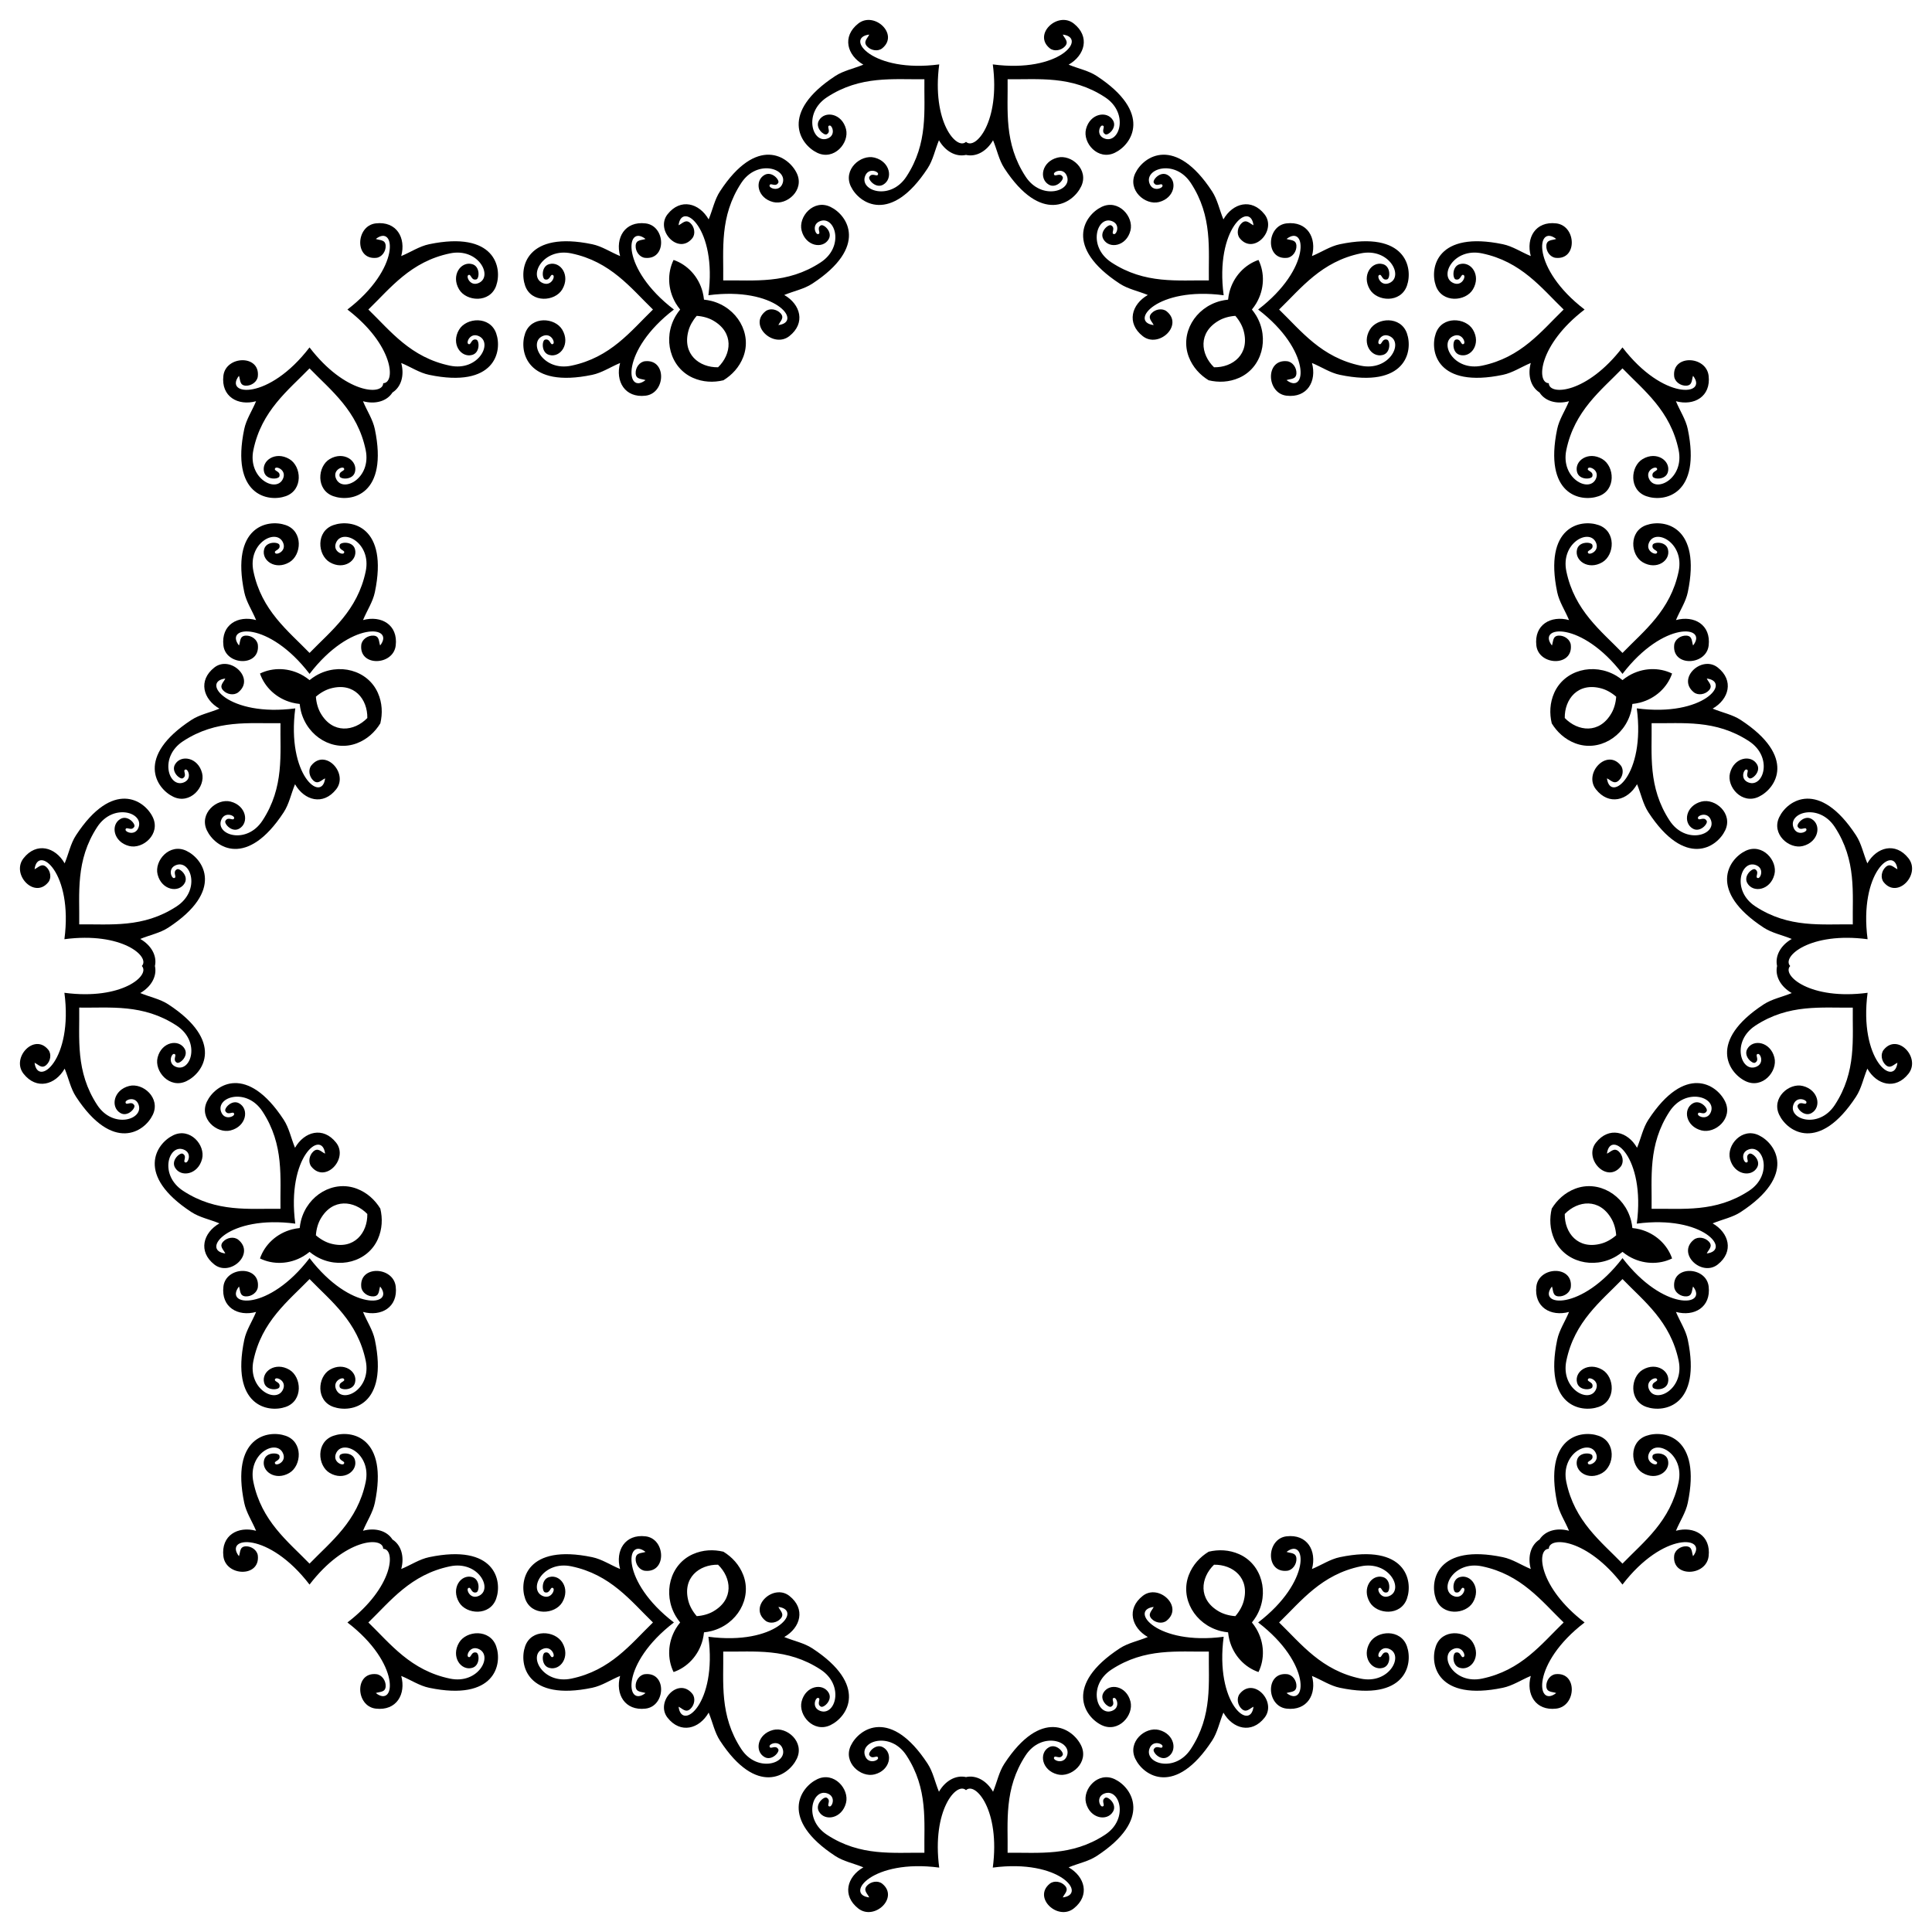
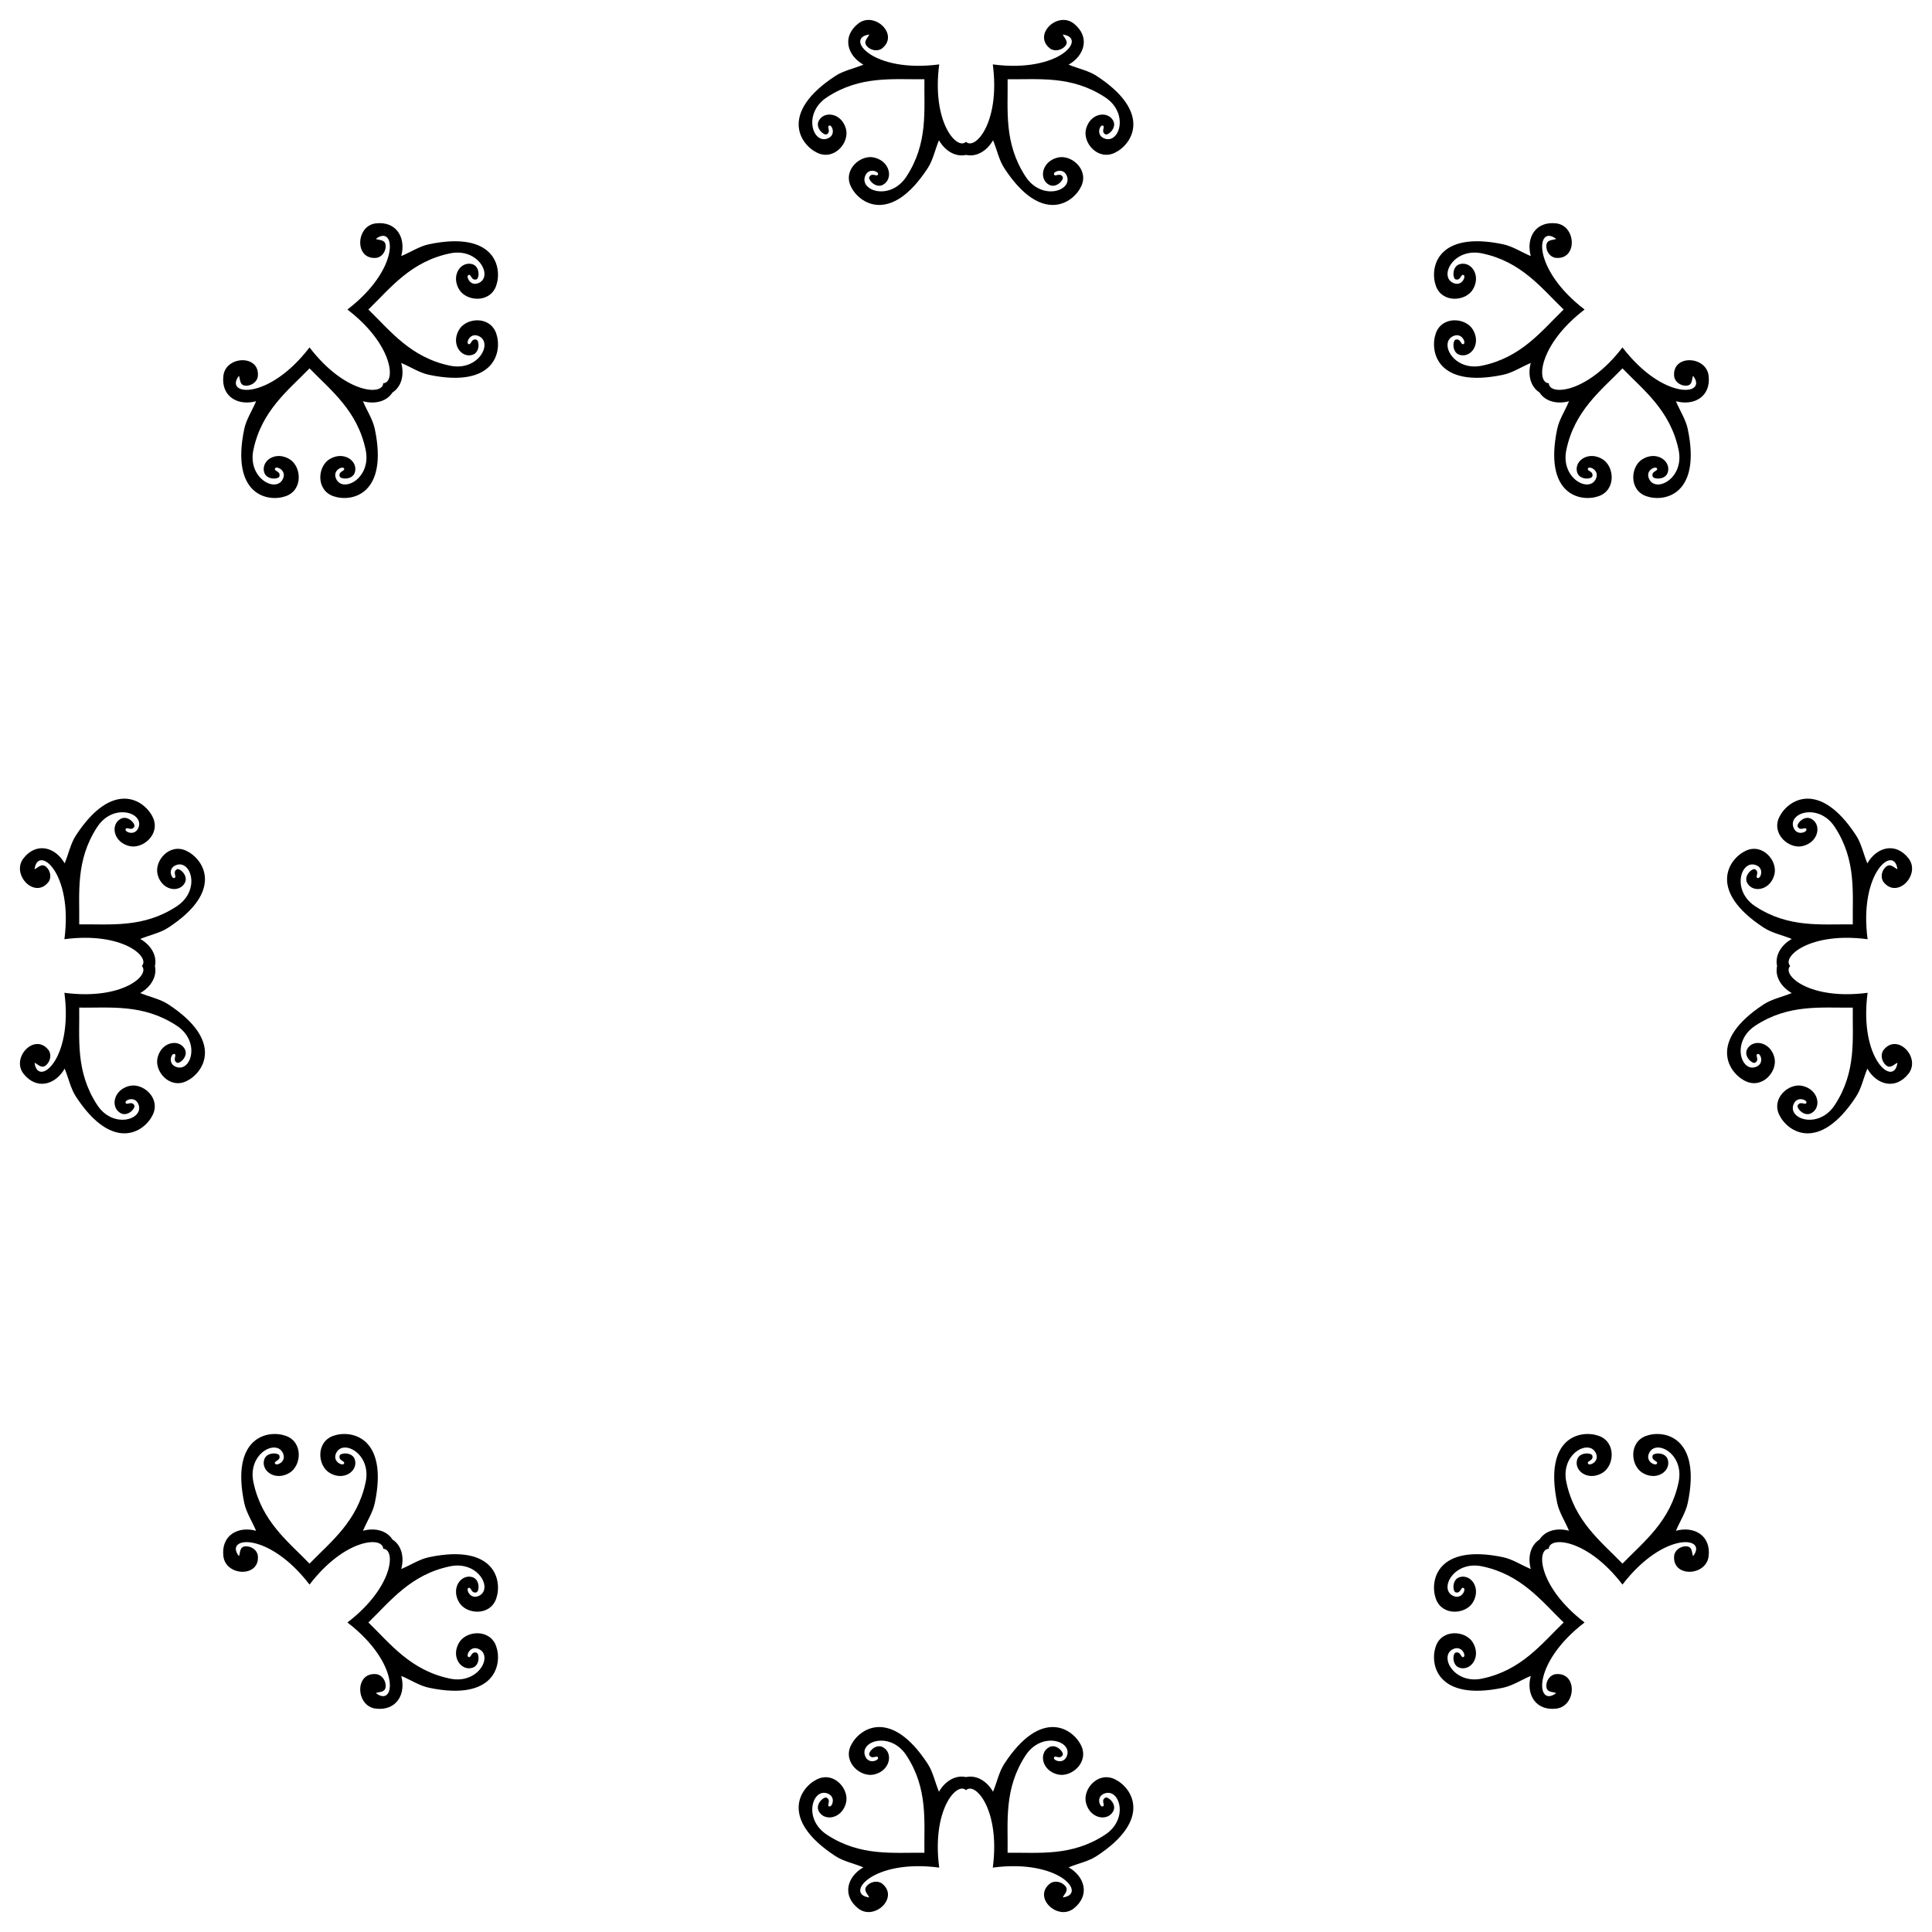
<svg xmlns="http://www.w3.org/2000/svg" enable-background="new 0 0 1633.698 1633.698" version="1.1" viewBox="0 0 1633.7 1633.7" xml:space="preserve">
  <path d="m1502.7 816.85c-1.928-8.613 3.105-17.546 12.403-22.868-8.298-3.427-16.708-4.983-23.756-9.596-47.519-31.101-29.908-57.916-15.272-64.921 14.244-6.817 27.326 8.361 24.358 20.018-3.411 13.401-18.003 15.884-22.904 7.29-3.548-6.221 4.293-12.963 6.574-11.681 4.272 2.399-0.748 6.933 2.446 7.415 2.219 0.336 5.687-8.321-1.913-11.041-12.565-4.496-20.781 21.543-0.289 34.975 28.386 18.605 56.251 14.823 82.372 15.231-0.408-26.121 3.375-53.986-15.231-82.372-13.431-20.492-39.471-12.276-34.975 0.289 2.721 7.6 11.377 4.132 11.041 1.913-0.481-3.194-5.015 1.827-7.415-2.446-1.282-2.282 5.459-10.122 11.681-6.574 8.594 4.901 6.111 19.493-7.29 22.904-11.656 2.968-26.834-10.114-20.018-24.358 7.005-14.636 33.82-32.247 64.921 15.272 4.613 7.048 6.169 15.458 9.596 23.756 7.917-13.831 23.824-18.225 34.781-4.306 10.663 13.546-9.236 34.787-20.957 20.239-2.879-3.574-1.911-9.543 1.633-12.791 3.952-3.622 6.671 0.313 9.983 1.83-2.594-21.06-32.742 2.437-25.226 59.171-48.705-6.453-72.915 14.852-65.468 22.653-7.446 7.801 16.763 29.106 65.468 22.653-7.517 56.735 22.632 80.232 25.226 59.171-3.312 1.516-6.031 5.451-9.983 1.83-3.544-3.248-4.511-9.217-1.633-12.791 11.72-14.548 31.62 6.693 20.957 20.239-10.957 13.919-26.864 9.525-34.781-4.306-3.427 8.298-4.983 16.708-9.596 23.756-31.101 47.519-57.916 29.908-64.921 15.272-6.817-14.244 8.361-27.326 20.018-24.358 13.401 3.411 15.884 18.003 7.29 22.904-6.221 3.548-12.963-4.293-11.681-6.574 2.399-4.272 6.933 0.748 7.415-2.446 0.336-2.219-8.321-5.687-11.041 1.913-4.496 12.565 21.543 20.781 34.975 0.289 18.605-28.386 14.823-56.251 15.231-82.372-26.121 0.408-53.986-3.375-82.372 15.231-20.492 13.431-12.276 39.471 0.289 34.975 7.6-2.721 4.132-11.377 1.913-11.041-3.194 0.481 1.827 5.015-2.446 7.415-2.282 1.282-10.122-5.459-6.574-11.681 4.901-8.594 19.493-6.111 22.904 7.29 2.968 11.656-10.114 26.834-24.358 20.018-14.635-7.005-32.247-33.82 15.272-64.921 7.048-4.613 15.458-6.169 23.756-9.596-9.298-5.326-14.332-14.259-12.403-22.872zm-200.88 484.97c4.727-7.454 14.602-10.211 24.94-7.4-3.444-8.291-8.291-15.338-10.013-23.583-11.61-55.593 19.805-62.1 35.107-56.705 14.892 5.252 13.41 25.235 3.069 31.378-11.888 7.064-23.962-1.498-21.35-11.041 1.891-6.908 12.202-6.131 12.908-3.611 1.325 4.718-5.431 4.374-3.513 6.972 1.332 1.806 9.905-1.862 6.455-9.16-5.705-12.064-29.928 0.539-24.935 24.526 6.916 33.228 29.294 50.257 47.476 69.016 18.182-18.759 40.561-35.788 47.476-69.016 4.993-23.988-19.23-36.59-24.935-24.526-3.45 7.298 5.123 10.966 6.455 9.16 1.918-2.599-4.838-2.255-3.513-6.972 0.707-2.52 11.018-3.297 12.908 3.611 2.612 9.543-9.462 18.105-21.35 11.041-10.341-6.144-11.823-26.126 3.069-31.378 15.302-5.396 46.717 1.112 35.107 56.705-1.721 8.245-6.568 15.292-10.013 23.583 15.378-4.182 29.733 3.959 27.639 21.549-2.038 17.118-31.129 18.067-29.129-0.507 0.492-4.563 5.397-8.099 10.199-7.89 5.355 0.234 4.495 4.938 5.765 8.353 13.058-16.726-24.875-21.429-59.678 24.003-29.876-39.002-62.061-41.056-62.311-30.275-10.781 0.251-8.728 32.435 30.275 62.311-45.433 34.802-40.729 72.736-24.003 59.678-3.415-1.27-8.119-0.41-8.353-5.765-0.209-4.802 3.327-9.707 7.89-10.199 18.575-2 17.626 27.091 0.507 29.129-17.59 2.094-25.731-12.26-21.549-27.639-8.291 3.445-15.338 8.291-23.583 10.013-55.593 11.61-62.1-19.805-56.705-35.107 5.252-14.892 25.235-13.41 31.378-3.069 7.064 11.888-1.498 23.962-11.041 21.35-6.908-1.891-6.131-12.202-3.611-12.908 4.718-1.324 4.374 5.431 6.972 3.513 1.806-1.332-1.862-9.905-9.16-6.455-12.064 5.705 0.539 29.928 24.526 24.935 33.228-6.916 50.257-29.294 69.016-47.476-18.759-18.182-35.788-40.561-69.016-47.476-23.988-4.993-36.59 19.23-24.526 24.935 7.298 3.45 10.966-5.123 9.16-6.455-2.599-1.918-2.255 4.838-6.972 3.513-2.52-0.707-3.297-11.018 3.611-12.908 9.543-2.612 18.105 9.462 11.041 21.35-6.144 10.341-26.126 11.823-31.378-3.069-5.396-15.302 1.112-46.717 56.705-35.107 8.245 1.722 15.292 6.568 23.583 10.013-2.812-10.338-0.054-20.214 7.4-24.94zm-484.97 200.88c8.613-1.928 17.546 3.105 22.868 12.403 3.427-8.298 4.983-16.708 9.596-23.756 31.101-47.519 57.916-29.908 64.921-15.272 6.816 14.244-8.361 27.326-20.018 24.358-13.401-3.411-15.884-18.003-7.29-22.904 6.221-3.548 12.963 4.293 11.681 6.574-2.399 4.272-6.933-0.748-7.415 2.446-0.335 2.219 8.321 5.687 11.041-1.913 4.496-12.565-21.543-20.781-34.975-0.289-18.605 28.386-14.823 56.251-15.231 82.372 26.121-0.408 53.986 3.375 82.372-15.231 20.492-13.431 12.276-39.471-0.289-34.975-7.6 2.721-4.132 11.377-1.913 11.041 3.194-0.481-1.826-5.015 2.446-7.415 2.282-1.282 10.122 5.459 6.574 11.681-4.901 8.594-19.493 6.111-22.904-7.29-2.968-11.656 10.114-26.834 24.358-20.018 14.636 7.005 32.247 33.82-15.272 64.921-7.047 4.613-15.458 6.169-23.756 9.596 13.831 7.917 18.225 23.824 4.306 34.781-13.546 10.663-34.787-9.236-20.239-20.957 3.574-2.879 9.543-1.911 12.791 1.633 3.622 3.952-0.313 6.671-1.83 9.983 21.06-2.594-2.437-32.742-59.171-25.226 6.453-48.705-14.852-72.915-22.653-65.468-7.801-7.446-29.106 16.763-22.653 65.468-56.735-7.517-80.232 22.632-59.171 25.226-1.516-3.312-5.451-6.031-1.83-9.983 3.248-3.544 9.217-4.511 12.791-1.633 14.548 11.72-6.693 31.62-20.239 20.957-13.919-10.957-9.525-26.864 4.306-34.781-8.298-3.427-16.708-4.983-23.756-9.596-47.519-31.101-29.908-57.916-15.272-64.921 14.244-6.817 27.326 8.361 24.358 20.018-3.411 13.401-18.003 15.884-22.904 7.29-3.548-6.221 4.293-12.963 6.574-11.681 4.272 2.399-0.748 6.933 2.446 7.415 2.219 0.336 5.687-8.321-1.913-11.041-12.565-4.496-20.781 21.543-0.289 34.975 28.386 18.605 56.251 14.823 82.372 15.231-0.408-26.121 3.375-53.986-15.231-82.372-13.431-20.492-39.471-12.276-34.975 0.289 2.721 7.6 11.377 4.132 11.041 1.913-0.481-3.194-5.015 1.827-7.415-2.446-1.282-2.282 5.459-10.122 11.681-6.574 8.594 4.901 6.111 19.493-7.29 22.904-11.657 2.968-26.834-10.114-20.018-24.358 7.005-14.635 33.82-32.247 64.921 15.272 4.613 7.048 6.169 15.458 9.596 23.756 5.326-9.298 14.259-14.332 22.872-12.403zm-484.97-200.88c7.454 4.727 10.211 14.602 7.4 24.94 8.291-3.444 15.338-8.291 23.583-10.013 55.593-11.61 62.1 19.805 56.705 35.107-5.252 14.892-25.235 13.41-31.379 3.069-7.064-11.888 1.498-23.962 11.041-21.35 6.908 1.891 6.131 12.202 3.611 12.908-4.718 1.325-4.374-5.431-6.972-3.513-1.806 1.332 1.862 9.905 9.16 6.455 12.064-5.705-0.539-29.928-24.527-24.935-33.228 6.916-50.257 29.294-69.016 47.476 18.759 18.182 35.788 40.561 69.016 47.476 23.988 4.993 36.591-19.23 24.527-24.935-7.298-3.45-10.966 5.123-9.16 6.455 2.599 1.918 2.255-4.838 6.972-3.513 2.52 0.707 3.297 11.018-3.611 12.908-9.543 2.612-18.105-9.462-11.041-21.35 6.144-10.341 26.126-11.823 31.379 3.069 5.396 15.302-1.112 46.717-56.705 35.107-8.245-1.721-15.292-6.568-23.583-10.013 4.181 15.378-3.959 29.733-21.549 27.639-17.118-2.038-18.067-31.129 0.507-29.129 4.563 0.492 8.099 5.397 7.89 10.199-0.234 5.355-4.938 4.495-8.353 5.765 16.726 13.058 21.429-24.875-24.003-59.678 39.002-29.876 41.056-62.061 30.275-62.311-0.251-10.781-32.435-8.728-62.311 30.275-34.802-45.433-72.736-40.729-59.678-24.003 1.27-3.415 0.41-8.119 5.765-8.353 4.802-0.209 9.707 3.327 10.199 7.89 2 18.575-27.091 17.626-29.129 0.507-2.094-17.59 12.26-25.731 27.639-21.549-3.445-8.291-8.291-15.338-10.013-23.583-11.61-55.593 19.805-62.1 35.107-56.705 14.892 5.252 13.41 25.235 3.069 31.378-11.888 7.064-23.962-1.498-21.35-11.041 1.891-6.908 12.202-6.131 12.908-3.611 1.325 4.718-5.431 4.374-3.513 6.972 1.332 1.806 9.905-1.862 6.455-9.16-5.705-12.064-29.928 0.539-24.935 24.526 6.916 33.228 29.294 50.257 47.476 69.016 18.182-18.759 40.561-35.788 47.476-69.016 4.993-23.988-19.23-36.59-24.935-24.526-3.45 7.298 5.123 10.966 6.455 9.16 1.918-2.599-4.838-2.255-3.513-6.972 0.707-2.52 11.018-3.297 12.908 3.611 2.612 9.543-9.462 18.105-21.35 11.041-10.341-6.144-11.823-26.126 3.069-31.378 15.302-5.396 46.717 1.112 35.107 56.705-1.721 8.245-6.568 15.292-10.013 23.583 10.337-2.812 20.213-0.054 24.94 7.4zm-200.88-484.97c1.928 8.613-3.105 17.546-12.403 22.868 8.298 3.427 16.708 4.983 23.756 9.596 47.519 31.101 29.908 57.916 15.272 64.921-14.244 6.816-27.326-8.361-24.358-20.018 3.411-13.401 18.003-15.884 22.904-7.29 3.548 6.221-4.293 12.963-6.574 11.681-4.272-2.399 0.748-6.933-2.446-7.415-2.219-0.335-5.687 8.321 1.913 11.041 12.565 4.496 20.781-21.543 0.289-34.975-28.386-18.605-56.251-14.823-82.372-15.231 0.408 26.121-3.375 53.986 15.231 82.372 13.431 20.492 39.471 12.276 34.975-0.289-2.721-7.6-11.377-4.132-11.041-1.913 0.481 3.194 5.015-1.826 7.415 2.446 1.282 2.282-5.459 10.122-11.681 6.574-8.594-4.901-6.111-19.493 7.29-22.904 11.657-2.968 26.834 10.114 20.018 24.358-7.005 14.636-33.82 32.247-64.921-15.272-4.613-7.047-6.169-15.458-9.596-23.756-7.917 13.831-23.824 18.225-34.781 4.306-10.663-13.546 9.236-34.787 20.956-20.239 2.879 3.574 1.911 9.543-1.633 12.791-3.952 3.622-6.671-0.313-9.983-1.83 2.594 21.06 32.742-2.437 25.226-59.171 48.705 6.453 72.915-14.852 65.468-22.653 7.446-7.801-16.763-29.106-65.468-22.653 7.517-56.735-22.632-80.232-25.226-59.171 3.312-1.516 6.031-5.451 9.983-1.83 3.544 3.248 4.512 9.217 1.633 12.791-11.72 14.548-31.62-6.693-20.956-20.239 10.957-13.919 26.864-9.525 34.781 4.306 3.427-8.298 4.983-16.708 9.596-23.756 31.101-47.519 57.916-29.908 64.921-15.272 6.816 14.244-8.361 27.326-20.018 24.358-13.401-3.411-15.884-18.003-7.29-22.904 6.221-3.548 12.963 4.293 11.681 6.574-2.399 4.272-6.933-0.748-7.415 2.446-0.335 2.219 8.321 5.687 11.041-1.913 4.496-12.565-21.543-20.781-34.975-0.289-18.605 28.386-14.823 56.251-15.231 82.372 26.121-0.408 53.986 3.375 82.372-15.231 20.492-13.431 12.276-39.471-0.289-34.975-7.6 2.721-4.132 11.377-1.913 11.041 3.194-0.481-1.827-5.015 2.446-7.415 2.282-1.282 10.122 5.459 6.574 11.681-4.901 8.594-19.493 6.111-22.904-7.29-2.968-11.657 10.114-26.834 24.358-20.018 14.636 7.005 32.247 33.82-15.272 64.921-7.048 4.613-15.458 6.169-23.756 9.596 9.299 5.326 14.332 14.259 12.403 22.872zm200.88-484.97c-4.727 7.454-14.602 10.211-24.94 7.4 3.445 8.291 8.291 15.338 10.013 23.583 11.61 55.593-19.805 62.1-35.107 56.705-14.892-5.252-13.41-25.235-3.069-31.379 11.888-7.064 23.962 1.498 21.35 11.041-1.891 6.908-12.202 6.131-12.908 3.611-1.325-4.718 5.431-4.374 3.513-6.972-1.332-1.806-9.905 1.862-6.455 9.16 5.705 12.064 29.928-0.539 24.935-24.527-6.916-33.228-29.294-50.257-47.476-69.016-18.182 18.759-40.561 35.788-47.476 69.016-4.993 23.988 19.23 36.591 24.935 24.527 3.45-7.298-5.123-10.966-6.455-9.16-1.918 2.599 4.838 2.255 3.513 6.972-0.707 2.52-11.018 3.297-12.908-3.611-2.612-9.543 9.462-18.105 21.35-11.041 10.341 6.144 11.823 26.126-3.069 31.379-15.302 5.396-46.717-1.112-35.107-56.705 1.721-8.245 6.568-15.292 10.013-23.583-15.378 4.181-29.733-3.959-27.639-21.549 2.038-17.118 31.129-18.067 29.129 0.507-0.492 4.563-5.397 8.099-10.199 7.89-5.355-0.234-4.495-4.938-5.765-8.353-13.058 16.726 24.875 21.429 59.678-24.003 29.877 39.002 62.061 41.056 62.311 30.275 10.782-0.251 8.728-32.435-30.275-62.311 45.433-34.802 40.729-72.736 24.003-59.678 3.414 1.27 8.119 0.41 8.353 5.765 0.209 4.802-3.327 9.707-7.89 10.199-18.575 2-17.626-27.091-0.507-29.129 17.59-2.094 25.731 12.26 21.549 27.639 8.291-3.445 15.338-8.291 23.583-10.013 55.593-11.61 62.1 19.805 56.705 35.107-5.252 14.892-25.235 13.41-31.379 3.069-7.064-11.888 1.498-23.962 11.041-21.35 6.908 1.891 6.131 12.202 3.611 12.908-4.718 1.325-4.374-5.431-6.972-3.513-1.806 1.332 1.862 9.905 9.16 6.455 12.064-5.705-0.539-29.928-24.527-24.935-33.228 6.916-50.257 29.294-69.016 47.476 18.759 18.182 35.788 40.561 69.016 47.476 23.988 4.993 36.591-19.23 24.527-24.935-7.298-3.45-10.966 5.123-9.16 6.455 2.599 1.918 2.255-4.838 6.972-3.513 2.52 0.707 3.297 11.018-3.611 12.908-9.543 2.612-18.105-9.462-11.041-21.35 6.144-10.341 26.126-11.823 31.379 3.069 5.396 15.302-1.112 46.717-56.705 35.107-8.245-1.721-15.292-6.568-23.583-10.013 2.811 10.337 0.053 20.213-7.4 24.94zm484.97-200.88c-8.613 1.928-17.546-3.105-22.868-12.403-3.427 8.298-4.983 16.708-9.596 23.756-31.101 47.519-57.916 29.908-64.921 15.272-6.817-14.244 8.361-27.326 20.018-24.358 13.401 3.411 15.884 18.003 7.29 22.904-6.221 3.548-12.963-4.293-11.681-6.574 2.399-4.272 6.933 0.748 7.415-2.446 0.336-2.219-8.321-5.687-11.041 1.913-4.496 12.565 21.543 20.781 34.975 0.289 18.605-28.386 14.823-56.251 15.231-82.372-26.121 0.408-53.986-3.375-82.372 15.231-20.492 13.431-12.276 39.471 0.289 34.975 7.6-2.721 4.132-11.377 1.913-11.041-3.194 0.481 1.827 5.015-2.446 7.415-2.282 1.282-10.122-5.459-6.574-11.681 4.901-8.594 19.493-6.111 22.904 7.29 2.968 11.657-10.114 26.834-24.358 20.018-14.636-7.005-32.247-33.82 15.272-64.921 7.048-4.613 15.458-6.169 23.756-9.596-13.831-7.917-18.225-23.824-4.306-34.781 13.546-10.663 34.787 9.236 20.239 20.956-3.574 2.879-9.543 1.911-12.791-1.633-3.622-3.952 0.313-6.671 1.83-9.983-21.06 2.594 2.437 32.742 59.171 25.226-6.453 48.705 14.852 72.915 22.653 65.468 7.801 7.446 29.106-16.763 22.653-65.468 56.735 7.517 80.232-22.632 59.171-25.226 1.516 3.312 5.451 6.031 1.83 9.983-3.248 3.544-9.217 4.512-12.791 1.633-14.548-11.72 6.693-31.62 20.239-20.956 13.919 10.957 9.525 26.864-4.306 34.781 8.298 3.427 16.708 4.983 23.756 9.596 47.519 31.101 29.908 57.916 15.272 64.921-14.244 6.816-27.326-8.361-24.358-20.018 3.411-13.401 18.003-15.884 22.904-7.29 3.548 6.221-4.293 12.963-6.574 11.681-4.272-2.399 0.748-6.933-2.446-7.415-2.219-0.335-5.687 8.321 1.913 11.041 12.565 4.496 20.781-21.543 0.289-34.975-28.386-18.605-56.251-14.823-82.372-15.231 0.408 26.121-3.375 53.986 15.231 82.372 13.431 20.492 39.471 12.276 34.975-0.289-2.721-7.6-11.377-4.132-11.041-1.913 0.481 3.194 5.015-1.827 7.415 2.446 1.282 2.282-5.459 10.122-11.681 6.574-8.594-4.901-6.111-19.493 7.29-22.904 11.656-2.968 26.834 10.114 20.018 24.358-7.005 14.636-33.82 32.247-64.921-15.272-4.613-7.048-6.169-15.458-9.596-23.756-5.326 9.299-14.259 14.332-22.872 12.403zm484.97 200.88c-7.454-4.727-10.211-14.602-7.4-24.94-8.291 3.445-15.338 8.291-23.583 10.013-55.593 11.61-62.1-19.805-56.705-35.107 5.252-14.892 25.235-13.41 31.378-3.069 7.064 11.888-1.498 23.962-11.041 21.35-6.908-1.891-6.131-12.202-3.611-12.908 4.718-1.325 4.374 5.431 6.972 3.513 1.806-1.332-1.862-9.905-9.16-6.455-12.064 5.705 0.539 29.928 24.526 24.935 33.228-6.916 50.257-29.294 69.016-47.476-18.759-18.182-35.788-40.561-69.016-47.476-23.988-4.993-36.59 19.23-24.526 24.935 7.298 3.45 10.966-5.123 9.16-6.455-2.599-1.918-2.255 4.838-6.972 3.513-2.52-0.707-3.297-11.018 3.611-12.908 9.543-2.612 18.105 9.462 11.041 21.35-6.144 10.341-26.126 11.823-31.378-3.069-5.396-15.302 1.112-46.717 56.705-35.107 8.245 1.721 15.292 6.568 23.583 10.013-4.182-15.378 3.959-29.733 21.549-27.639 17.118 2.038 18.067 31.129-0.507 29.129-4.563-0.492-8.099-5.397-7.89-10.199 0.234-5.355 4.938-4.495 8.353-5.765-16.726-13.058-21.429 24.875 24.003 59.678-39.002 29.877-41.056 62.061-30.275 62.311 0.251 10.782 32.435 8.728 62.311-30.275 34.802 45.433 72.736 40.729 59.678 24.003-1.27 3.414-0.41 8.119-5.765 8.353-4.802 0.209-9.707-3.327-10.199-7.89-2-18.575 27.091-17.626 29.129-0.507 2.094 17.59-12.26 25.731-27.639 21.549 3.445 8.291 8.291 15.338 10.013 23.583 11.61 55.593-19.805 62.1-35.107 56.705-14.892-5.252-13.41-25.235-3.069-31.379 11.888-7.064 23.962 1.498 21.35 11.041-1.891 6.908-12.202 6.131-12.908 3.611-1.324-4.718 5.431-4.374 3.513-6.972-1.332-1.806-9.905 1.862-6.455 9.16 5.705 12.064 29.928-0.539 24.935-24.527-6.916-33.228-29.294-50.257-47.476-69.016-18.182 18.759-40.561 35.788-47.476 69.016-4.993 23.988 19.23 36.591 24.935 24.527 3.45-7.298-5.123-10.966-6.455-9.16-1.918 2.599 4.838 2.255 3.513 6.972-0.707 2.52-11.018 3.297-12.908-3.611-2.612-9.543 9.462-18.105 21.35-11.041 10.341 6.144 11.823 26.126-3.069 31.379-15.302 5.396-46.717-1.112-35.107-56.705 1.722-8.245 6.568-15.292 10.013-23.583-10.338 2.811-20.214 0.053-24.94-7.4z" />
-   <path d="m1087.9 202.06c3.414 1.27 8.119 0.41 8.353 5.765 0.209 4.802-3.327 9.707-7.89 10.199-18.575 2-17.626-27.091-0.507-29.129 17.59-2.094 25.731 12.26 21.549 27.639 8.291-3.445 15.338-8.291 23.583-10.013 55.593-11.61 62.1 19.805 56.705 35.107-5.252 14.892-25.235 13.41-31.379 3.069-7.064-11.888 1.498-23.962 11.041-21.35 6.908 1.891 6.131 12.202 3.611 12.908-4.718 1.325-4.374-5.431-6.972-3.513-1.806 1.332 1.862 9.905 9.16 6.455 12.064-5.705-0.539-29.928-24.526-24.935-33.228 6.916-50.257 29.294-69.016 47.476 18.759 18.182 35.788 40.561 69.016 47.476 23.988 4.993 36.591-19.23 24.526-24.935-7.298-3.45-10.966 5.123-9.16 6.455 2.599 1.918 2.255-4.838 6.972-3.513 2.52 0.707 3.297 11.018-3.611 12.908-9.543 2.612-18.105-9.462-11.041-21.35 6.144-10.341 26.126-11.823 31.379 3.069 5.396 15.302-1.112 46.717-56.705 35.107-8.245-1.721-15.292-6.568-23.583-10.013 4.181 15.378-3.959 29.733-21.549 27.639-17.118-2.038-18.067-31.129 0.507-29.129 4.563 0.492 8.099 5.397 7.89 10.199-0.234 5.355-4.938 4.495-8.353 5.765 16.726 13.058 21.429-24.875-24.003-59.678 45.432-34.802 40.728-72.736 24.003-59.678zm-514.1-11.572c3.312-1.516 6.031-5.451 9.983-1.83 3.544 3.248 4.512 9.217 1.633 12.791-11.72 14.548-31.62-6.693-20.956-20.239 10.957-13.919 26.864-9.525 34.781 4.306 3.427-8.298 4.983-16.708 9.596-23.756 31.101-47.519 57.916-29.908 64.921-15.272 6.816 14.244-8.361 27.326-20.018 24.358-13.401-3.411-15.884-18.003-7.29-22.904 6.221-3.548 12.963 4.293 11.681 6.574-2.399 4.272-6.933-0.748-7.415 2.446-0.336 2.219 8.321 5.687 11.041-1.913 4.496-12.565-21.543-20.781-34.975-0.289-18.605 28.386-14.823 56.251-15.231 82.372 26.121-0.408 53.986 3.375 82.372-15.231 20.492-13.431 12.276-39.471-0.289-34.975-7.6 2.721-4.131 11.377-1.913 11.041 3.194-0.481-1.827-5.015 2.446-7.415 2.282-1.282 10.122 5.459 6.574 11.681-4.901 8.594-19.493 6.111-22.904-7.29-2.968-11.657 10.114-26.834 24.358-20.018 14.636 7.005 32.247 33.82-15.272 64.921-7.048 4.613-15.458 6.169-23.756 9.596 13.831 7.917 18.225 23.824 4.306 34.781-13.546 10.663-34.787-9.236-20.239-20.956 3.574-2.879 9.543-1.911 12.791 1.633 3.622 3.952-0.313 6.671-1.83 9.983 21.06-2.594-2.437-32.742-59.172-25.226 7.519-56.732-22.63-80.229-25.223-59.169zm-371.71 355.34c1.27-3.414 0.41-8.119 5.765-8.353 4.802-0.209 9.707 3.327 10.199 7.89 2 18.575-27.091 17.626-29.129 0.508-2.094-17.59 12.26-25.731 27.639-21.549-3.445-8.291-8.291-15.338-10.013-23.583-11.61-55.593 19.805-62.1 35.107-56.705 14.892 5.252 13.41 25.235 3.069 31.378-11.888 7.064-23.962-1.498-21.35-11.041 1.891-6.908 12.202-6.131 12.908-3.611 1.325 4.718-5.431 4.374-3.513 6.972 1.332 1.806 9.905-1.862 6.455-9.16-5.705-12.064-29.928 0.539-24.935 24.526 6.916 33.228 29.294 50.257 47.476 69.016 18.182-18.759 40.561-35.788 47.476-69.016 4.993-23.988-19.23-36.591-24.935-24.526-3.45 7.298 5.123 10.966 6.455 9.16 1.918-2.599-4.838-2.255-3.513-6.972 0.707-2.52 11.018-3.297 12.908 3.611 2.612 9.543-9.462 18.105-21.35 11.041-10.341-6.144-11.823-26.126 3.069-31.378 15.302-5.396 46.717 1.112 35.107 56.705-1.721 8.245-6.568 15.292-10.013 23.583 15.378-4.181 29.733 3.959 27.639 21.549-2.038 17.118-31.129 18.067-29.129-0.508 0.492-4.563 5.397-8.099 10.199-7.89 5.355 0.234 4.495 4.938 5.765 8.353 13.058-16.726-24.875-21.429-59.678 24.003-34.802-45.433-72.736-40.729-59.678-24.003zm-11.572 514.1c-1.516-3.312-5.451-6.031-1.83-9.983 3.248-3.543 9.217-4.511 12.791-1.633 14.548 11.72-6.693 31.62-20.239 20.956-13.919-10.957-9.525-26.864 4.306-34.781-8.298-3.427-16.708-4.983-23.756-9.596-47.519-31.101-29.908-57.916-15.272-64.921 14.244-6.817 27.326 8.361 24.358 20.018-3.411 13.401-18.003 15.884-22.904 7.29-3.548-6.221 4.293-12.963 6.574-11.681 4.272 2.399-0.748 6.933 2.446 7.415 2.219 0.336 5.687-8.321-1.913-11.041-12.565-4.496-20.781 21.543-0.289 34.975 28.386 18.605 56.251 14.823 82.372 15.231-0.408-26.121 3.375-53.986-15.231-82.372-13.431-20.492-39.471-12.276-34.975 0.289 2.721 7.6 11.377 4.132 11.041 1.913-0.481-3.194-5.015 1.827-7.415-2.446-1.282-2.282 5.459-10.122 11.681-6.574 8.594 4.901 6.111 19.493-7.29 22.904-11.657 2.968-26.834-10.114-20.018-24.358 7.005-14.635 33.82-32.247 64.921 15.272 4.613 7.048 6.169 15.458 9.596 23.756 7.917-13.831 23.824-18.225 34.781-4.306 10.663 13.546-9.236 34.787-20.956 20.239-2.879-3.574-1.911-9.543 1.633-12.791 3.952-3.622 6.671 0.313 9.983 1.83-2.594-21.06-32.742 2.437-25.226 59.171-56.732-7.519-80.229 22.63-59.169 25.224zm355.34 371.71c-3.414-1.27-8.119-0.41-8.353-5.765-0.209-4.802 3.327-9.707 7.89-10.199 18.575-2 17.626 27.091 0.508 29.129-17.59 2.094-25.731-12.26-21.549-27.639-8.291 3.445-15.338 8.291-23.583 10.013-55.593 11.61-62.1-19.805-56.705-35.107 5.252-14.892 25.235-13.41 31.378-3.069 7.064 11.888-1.498 23.962-11.041 21.35-6.908-1.891-6.131-12.202-3.611-12.908 4.718-1.324 4.374 5.431 6.972 3.513 1.806-1.332-1.862-9.905-9.16-6.455-12.064 5.705 0.539 29.928 24.526 24.935 33.228-6.916 50.257-29.294 69.016-47.476-18.759-18.182-35.788-40.561-69.016-47.476-23.988-4.993-36.591 19.23-24.526 24.935 7.298 3.45 10.966-5.123 9.16-6.455-2.599-1.918-2.255 4.838-6.972 3.513-2.52-0.707-3.297-11.018 3.611-12.908 9.543-2.612 18.105 9.462 11.041 21.35-6.144 10.341-26.126 11.823-31.378-3.069-5.396-15.302 1.112-46.717 56.705-35.107 8.245 1.722 15.292 6.568 23.583 10.013-4.181-15.378 3.959-29.733 21.549-27.639 17.118 2.038 18.067 31.129-0.508 29.129-4.563-0.492-8.099-5.397-7.89-10.199 0.234-5.355 4.938-4.495 8.353-5.765-16.726-13.058-21.429 24.875 24.003 59.678-45.433 34.802-40.729 72.736-24.003 59.678zm514.1 11.572c-3.312 1.516-6.031 5.451-9.983 1.83-3.543-3.248-4.511-9.217-1.633-12.791 11.72-14.548 31.62 6.693 20.956 20.239-10.957 13.919-26.864 9.525-34.781-4.306-3.427 8.298-4.983 16.708-9.596 23.756-31.101 47.519-57.916 29.908-64.921 15.272-6.817-14.244 8.361-27.326 20.018-24.358 13.401 3.411 15.884 18.003 7.29 22.904-6.221 3.548-12.963-4.293-11.681-6.574 2.399-4.272 6.933 0.748 7.415-2.446 0.336-2.219-8.321-5.687-11.041 1.913-4.496 12.565 21.543 20.781 34.975 0.289 18.605-28.386 14.823-56.251 15.231-82.372-26.121 0.408-53.986-3.375-82.372 15.231-20.492 13.431-12.276 39.471 0.289 34.975 7.6-2.721 4.132-11.377 1.913-11.041-3.194 0.481 1.827 5.015-2.446 7.415-2.282 1.282-10.122-5.459-6.574-11.681 4.901-8.594 19.493-6.111 22.904 7.29 2.968 11.656-10.114 26.834-24.358 20.018-14.635-7.005-32.247-33.82 15.272-64.921 7.048-4.613 15.458-6.169 23.756-9.596-13.831-7.917-18.225-23.824-4.306-34.781 13.546-10.663 34.787 9.236 20.239 20.956-3.574 2.879-9.543 1.911-12.791-1.633-3.622-3.952 0.313-6.671 1.83-9.983-21.06 2.594 2.437 32.742 59.171 25.226-7.519 56.733 22.63 80.23 25.224 59.169zm371.71-355.34c-1.27 3.414-0.41 8.119-5.765 8.353-4.802 0.209-9.707-3.327-10.199-7.89-2-18.575 27.091-17.626 29.129-0.507 2.094 17.59-12.26 25.731-27.639 21.549 3.445 8.291 8.291 15.338 10.013 23.583 11.61 55.593-19.805 62.1-35.107 56.705-14.892-5.252-13.41-25.235-3.069-31.379 11.888-7.064 23.962 1.498 21.35 11.041-1.891 6.908-12.202 6.131-12.908 3.611-1.324-4.718 5.431-4.374 3.513-6.972-1.332-1.806-9.905 1.862-6.455 9.16 5.705 12.064 29.928-0.539 24.935-24.526-6.916-33.228-29.294-50.257-47.476-69.016-18.182 18.759-40.561 35.788-47.476 69.016-4.993 23.988 19.23 36.591 24.935 24.526 3.45-7.298-5.123-10.966-6.455-9.16-1.918 2.599 4.838 2.255 3.513 6.972-0.707 2.52-11.018 3.297-12.908-3.611-2.612-9.543 9.462-18.105 21.35-11.041 10.341 6.144 11.823 26.126-3.069 31.379-15.302 5.396-46.717-1.112-35.107-56.705 1.722-8.245 6.568-15.292 10.013-23.583-15.378 4.181-29.733-3.959-27.639-21.549 2.038-17.118 31.129-18.067 29.129 0.507-0.492 4.563-5.397 8.099-10.199 7.89-5.355-0.234-4.495-4.938-5.765-8.353-13.058 16.726 24.875 21.429 59.678-24.003 34.802 45.432 72.736 40.728 59.678 24.003zm11.572-514.1c1.516 3.312 5.451 6.031 1.83 9.983-3.248 3.544-9.217 4.512-12.791 1.633-14.548-11.72 6.693-31.62 20.239-20.956 13.919 10.957 9.525 26.864-4.306 34.781 8.298 3.427 16.708 4.983 23.756 9.596 47.519 31.101 29.908 57.916 15.272 64.921-14.244 6.816-27.326-8.361-24.358-20.018 3.411-13.401 18.003-15.884 22.904-7.29 3.548 6.221-4.293 12.963-6.574 11.681-4.272-2.399 0.748-6.933-2.446-7.415-2.219-0.336-5.687 8.321 1.913 11.041 12.565 4.496 20.781-21.543 0.289-34.975-28.386-18.605-56.251-14.823-82.372-15.231 0.408 26.121-3.375 53.986 15.231 82.372 13.431 20.492 39.471 12.276 34.975-0.289-2.721-7.6-11.377-4.131-11.041-1.913 0.481 3.194 5.015-1.827 7.415 2.446 1.282 2.282-5.459 10.122-11.681 6.574-8.594-4.901-6.111-19.493 7.29-22.904 11.656-2.968 26.834 10.114 20.018 24.358-7.005 14.636-33.82 32.247-64.921-15.272-4.613-7.048-6.169-15.458-9.596-23.756-7.917 13.831-23.824 18.225-34.781 4.306-10.663-13.546 9.236-34.787 20.956-20.239 2.879 3.574 1.911 9.543-1.633 12.791-3.952 3.622-6.671-0.313-9.983-1.83 2.594 21.06 32.742-2.437 25.226-59.172 56.733 7.519 80.23-22.63 59.169-25.223zm-71.25-3.936c-34.802-45.433-72.736-40.729-59.678-24.003 1.27-3.414 0.41-8.119 5.765-8.353 4.802-0.209 9.707 3.327 10.199 7.89 2 18.575-27.091 17.626-29.129 0.508-2.094-17.59 12.26-25.731 27.639-21.549-3.444-8.291-8.291-15.338-10.013-23.583-11.61-55.593 19.805-62.1 35.107-56.705 14.892 5.252 13.41 25.235 3.069 31.378-11.888 7.064-23.962-1.498-21.35-11.041 1.891-6.908 12.202-6.131 12.908-3.611 1.325 4.718-5.431 4.374-3.513 6.972 1.332 1.806 9.905-1.862 6.455-9.16-5.705-12.064-29.928 0.539-24.935 24.526 6.916 33.228 29.294 50.257 47.476 69.016 18.182-18.759 40.561-35.788 47.476-69.016 4.993-23.988-19.23-36.591-24.935-24.526-3.45 7.298 5.123 10.966 6.455 9.16 1.918-2.599-4.838-2.255-3.513-6.972 0.707-2.52 11.018-3.297 12.908 3.611 2.612 9.543-9.462 18.105-21.35 11.041-10.341-6.144-11.823-26.126 3.069-31.378 15.302-5.396 46.717 1.112 35.107 56.705-1.721 8.245-6.568 15.292-10.013 23.583 15.378-4.181 29.733 3.959 27.639 21.549-2.038 17.118-31.129 18.067-29.129-0.508 0.492-4.563 5.397-8.099 10.199-7.89 5.355 0.234 4.495 4.938 5.765 8.353 13.058-16.726-24.876-21.43-59.678 24.003zm-337.26-320.17c-56.735-7.517-80.232 22.632-59.171 25.226-1.516-3.312-5.451-6.031-1.83-9.983 3.248-3.544 9.217-4.512 12.791-1.633 14.548 11.72-6.693 31.62-20.239 20.956-13.919-10.957-9.525-26.864 4.306-34.781-8.298-3.427-16.708-4.983-23.756-9.596-47.519-31.101-29.908-57.916-15.272-64.921 14.244-6.816 27.326 8.361 24.358 20.018-3.411 13.401-18.003 15.884-22.904 7.29-3.548-6.221 4.293-12.963 6.574-11.681 4.272 2.399-0.748 6.933 2.446 7.415 2.219 0.335 5.687-8.321-1.913-11.041-12.565-4.496-20.781 21.543-0.289 34.975 28.386 18.605 56.251 14.823 82.372 15.231-0.408-26.121 3.375-53.986-15.231-82.372-13.431-20.492-39.471-12.276-34.975 0.289 2.721 7.6 11.377 4.132 11.041 1.913-0.481-3.194-5.015 1.827-7.415-2.446-1.282-2.282 5.459-10.122 11.681-6.574 8.594 4.901 6.111 19.493-7.29 22.904-11.657 2.968-26.834-10.114-20.018-24.358 7.005-14.636 33.82-32.247 64.921 15.272 4.613 7.048 6.169 15.458 9.596 23.756 7.917-13.831 23.824-18.225 34.781-4.306 10.663 13.546-9.236 34.787-20.956 20.239-2.879-3.574-1.911-9.543 1.633-12.791 3.952-3.622 6.671 0.313 9.983 1.83-2.592-21.062-32.741 2.435-25.224 59.169zm-464.87 12.079c-45.433 34.802-40.729 72.736-24.003 59.678-3.414-1.27-8.119-0.41-8.353-5.765-0.209-4.802 3.327-9.707 7.89-10.199 18.575-2 17.626 27.091 0.508 29.129-17.59 2.094-25.731-12.26-21.549-27.639-8.291 3.445-15.338 8.291-23.583 10.013-55.593 11.61-62.1-19.805-56.705-35.107 5.252-14.892 25.235-13.41 31.378-3.069 7.064 11.888-1.498 23.962-11.041 21.35-6.908-1.891-6.131-12.202-3.611-12.908 4.718-1.325 4.374 5.431 6.972 3.513 1.806-1.332-1.862-9.905-9.16-6.455-12.064 5.705 0.539 29.928 24.526 24.935 33.228-6.916 50.257-29.294 69.016-47.476-18.759-18.182-35.788-40.561-69.016-47.476-23.988-4.993-36.591 19.23-24.526 24.935 7.298 3.45 10.966-5.123 9.16-6.455-2.599-1.918-2.255 4.838-6.972 3.513-2.52-0.707-3.297-11.018 3.611-12.908 9.543-2.612 18.105 9.462 11.041 21.35-6.144 10.341-26.126 11.823-31.378-3.069-5.396-15.302 1.112-46.717 56.705-35.107 8.245 1.721 15.292 6.568 23.583 10.013-4.181-15.378 3.959-29.733 21.549-27.639 17.118 2.038 18.067 31.129-0.508 29.129-4.563-0.492-8.099-5.397-7.89-10.199 0.234-5.355 4.938-4.495 8.353-5.765-16.726-13.058-21.43 24.876 24.003 59.678zm-320.17 337.26c-7.517 56.735 22.632 80.232 25.226 59.172-3.312 1.516-6.031 5.451-9.983 1.83-3.544-3.248-4.512-9.217-1.633-12.791 11.72-14.548 31.62 6.693 20.956 20.239-10.957 13.919-26.864 9.525-34.781-4.306-3.427 8.298-4.983 16.708-9.596 23.756-31.101 47.519-57.916 29.908-64.921 15.272-6.816-14.244 8.361-27.326 20.018-24.358 13.401 3.411 15.884 18.003 7.29 22.904-6.221 3.548-12.963-4.293-11.681-6.574 2.399-4.272 6.933 0.748 7.415-2.446 0.335-2.219-8.321-5.687-11.041 1.913-4.496 12.565 21.543 20.781 34.975 0.289 18.605-28.386 14.823-56.251 15.231-82.372-26.121 0.408-53.986-3.375-82.372 15.231-20.492 13.431-12.276 39.471 0.289 34.975 7.6-2.721 4.132-11.377 1.913-11.041-3.194 0.481 1.827 5.015-2.446 7.415-2.282 1.282-10.122-5.459-6.574-11.681 4.901-8.594 19.493-6.111 22.904 7.29 2.968 11.656-10.114 26.834-24.358 20.018-14.636-7.005-32.247-33.82 15.272-64.921 7.048-4.613 15.458-6.169 23.756-9.596-13.831-7.917-18.225-23.824-4.306-34.781 13.546-10.663 34.787 9.236 20.239 20.956-3.574 2.879-9.543 1.911-12.791-1.633-3.622-3.952 0.313-6.671 1.83-9.983-21.062 2.591 2.435 32.74 59.169 25.223zm12.079 464.87c34.802 45.433 72.736 40.729 59.678 24.003-1.27 3.414-0.41 8.119-5.765 8.353-4.802 0.209-9.707-3.327-10.199-7.89-2-18.575 27.091-17.626 29.129-0.507 2.094 17.59-12.26 25.731-27.639 21.549 3.445 8.291 8.291 15.338 10.013 23.583 11.61 55.593-19.805 62.1-35.107 56.705-14.892-5.252-13.41-25.235-3.069-31.379 11.888-7.064 23.962 1.498 21.35 11.041-1.891 6.908-12.202 6.131-12.908 3.611-1.325-4.718 5.431-4.374 3.513-6.972-1.332-1.806-9.905 1.862-6.455 9.16 5.705 12.064 29.928-0.539 24.935-24.526-6.916-33.228-29.294-50.257-47.476-69.016-18.182 18.759-40.561 35.788-47.476 69.016-4.993 23.988 19.23 36.591 24.935 24.526 3.45-7.298-5.123-10.966-6.455-9.16-1.918 2.599 4.838 2.255 3.513 6.972-0.707 2.52-11.018 3.297-12.908-3.611-2.612-9.543 9.462-18.105 21.35-11.041 10.341 6.144 11.823 26.126-3.069 31.379-15.302 5.396-46.717-1.112-35.107-56.705 1.721-8.245 6.568-15.292 10.013-23.583-15.378 4.181-29.733-3.959-27.639-21.549 2.038-17.118 31.129-18.067 29.129 0.507-0.492 4.563-5.397 8.099-10.199 7.89-5.355-0.234-4.495-4.938-5.765-8.353-13.058 16.726 24.876 21.43 59.678-24.003zm337.26 320.17c56.735 7.517 80.232-22.632 59.172-25.226 1.516 3.312 5.451 6.031 1.83 9.983-3.248 3.544-9.217 4.512-12.791 1.633-14.548-11.72 6.693-31.62 20.239-20.956 13.919 10.957 9.525 26.864-4.306 34.781 8.298 3.427 16.708 4.983 23.756 9.596 47.519 31.101 29.908 57.916 15.272 64.921-14.244 6.816-27.326-8.361-24.358-20.018 3.411-13.401 18.003-15.884 22.904-7.29 3.548 6.222-4.293 12.963-6.574 11.681-4.272-2.399 0.748-6.933-2.446-7.415-2.219-0.336-5.687 8.321 1.913 11.041 12.565 4.496 20.781-21.543 0.289-34.975-28.386-18.605-56.251-14.823-82.372-15.231 0.408 26.121-3.375 53.986 15.231 82.372 13.431 20.492 39.471 12.276 34.975-0.289-2.721-7.6-11.377-4.131-11.041-1.913 0.481 3.194 5.015-1.826 7.415 2.446 1.282 2.282-5.459 10.122-11.681 6.574-8.594-4.901-6.111-19.493 7.29-22.904 11.656-2.968 26.834 10.114 20.018 24.358-7.005 14.636-33.82 32.247-64.921-15.272-4.613-7.048-6.169-15.458-9.596-23.756-7.917 13.831-23.824 18.225-34.781 4.306-10.663-13.546 9.236-34.787 20.956-20.239 2.879 3.574 1.911 9.543-1.633 12.791-3.952 3.622-6.671-0.313-9.983-1.83 2.591 21.063 32.74-2.434 25.223-59.169zm464.87-12.079c45.433-34.802 40.729-72.736 24.003-59.678 3.414 1.27 8.119 0.41 8.353 5.765 0.209 4.802-3.327 9.707-7.89 10.199-18.575 2-17.626-27.091-0.507-29.129 17.59-2.094 25.731 12.26 21.549 27.639 8.291-3.444 15.338-8.291 23.583-10.013 55.593-11.61 62.1 19.805 56.705 35.107-5.252 14.892-25.235 13.41-31.379 3.069-7.064-11.888 1.498-23.962 11.041-21.35 6.908 1.891 6.131 12.202 3.611 12.908-4.718 1.325-4.374-5.431-6.972-3.513-1.806 1.332 1.862 9.905 9.16 6.455 12.064-5.705-0.539-29.928-24.526-24.935-33.228 6.916-50.257 29.294-69.016 47.476 18.759 18.182 35.788 40.561 69.016 47.476 23.988 4.993 36.591-19.23 24.526-24.935-7.298-3.45-10.966 5.123-9.16 6.455 2.599 1.918 2.255-4.838 6.972-3.513 2.52 0.707 3.297 11.018-3.611 12.908-9.543 2.612-18.105-9.462-11.041-21.35 6.144-10.341 26.126-11.823 31.379 3.069 5.396 15.302-1.112 46.717-56.705 35.107-8.245-1.721-15.292-6.568-23.583-10.013 4.181 15.378-3.959 29.733-21.549 27.639-17.118-2.038-18.067-31.129 0.507-29.129 4.563 0.492 8.099 5.397 7.89 10.199-0.234 5.355-4.938 4.495-8.353 5.765 16.726 13.058 21.43-24.876-24.003-59.678zm320.17-337.26c7.517-56.735-22.632-80.232-25.226-59.171 3.312-1.516 6.031-5.451 9.983-1.83 3.544 3.248 4.512 9.217 1.633 12.791-11.72 14.548-31.62-6.693-20.956-20.239 10.957-13.919 26.864-9.525 34.781 4.306 3.427-8.298 4.983-16.708 9.596-23.756 31.101-47.519 57.916-29.908 64.921-15.272 6.816 14.244-8.361 27.326-20.018 24.358-13.401-3.411-15.884-18.003-7.29-22.904 6.222-3.548 12.963 4.293 11.681 6.574-2.399 4.272-6.933-0.748-7.415 2.446-0.336 2.219 8.321 5.687 11.041-1.913 4.496-12.565-21.543-20.781-34.975-0.289-18.605 28.386-14.823 56.251-15.231 82.372 26.121-0.408 53.986 3.375 82.372-15.231 20.492-13.431 12.276-39.471-0.289-34.975-7.6 2.721-4.131 11.377-1.913 11.041 3.194-0.481-1.826-5.015 2.446-7.415 2.282-1.282 10.122 5.459 6.574 11.681-4.901 8.594-19.493 6.111-22.904-7.29-2.968-11.657 10.114-26.834 24.358-20.018 14.636 7.005 32.247 33.82-15.272 64.921-7.048 4.613-15.458 6.169-23.756 9.596 13.831 7.917 18.225 23.824 4.306 34.781-13.546 10.663-34.787-9.236-20.239-20.956 3.574-2.879 9.543-1.911 12.791 1.633 3.622 3.952-0.313 6.671-1.83 9.983 21.063-2.592-2.434-32.741-59.169-25.224zm-319.89-814.9c5.362 10.925 5.128 24.798-1.847 36.637-1.11 1.884-2.377 3.619-3.715 5.289 1.338 1.671 2.606 3.405 3.715 5.289 11.342 19.251 4.859 43.878-14.521 52.469-8.447 3.744-17.433 4.072-25.78 2.069-7.319-4.486-13.441-11.072-16.766-19.693-7.629-19.779 5.201-41.776 26.833-47.369 2.117-0.547 4.24-0.878 6.367-1.113 0.235-2.128 0.566-4.25 1.113-6.367 3.44-13.302 13.084-23.277 24.601-27.211zm-494.6 0c11.517 3.934 21.161 13.909 24.601 27.213 0.547 2.117 0.878 4.24 1.113 6.367 2.128 0.235 4.25 0.566 6.367 1.113 21.633 5.593 34.463 27.59 26.833 47.369-3.325 8.62-9.447 15.207-16.766 19.693-8.347 2.003-17.334 1.675-25.78-2.069-19.38-8.591-25.863-33.218-14.521-52.469 1.11-1.884 2.377-3.619 3.715-5.289-1.338-1.671-2.606-3.405-3.715-5.289-6.976-11.841-7.209-25.713-1.847-36.639zm-349.74 349.74c10.925-5.362 24.798-5.128 36.637 1.847 1.884 1.11 3.619 2.377 5.289 3.715 1.671-1.338 3.405-2.606 5.289-3.715 19.251-11.342 43.878-4.859 52.469 14.521 3.744 8.447 4.072 17.433 2.069 25.78-4.486 7.319-11.072 13.441-19.693 16.766-19.779 7.629-41.776-5.201-47.369-26.833-0.547-2.117-0.878-4.24-1.113-6.367-2.128-0.235-4.25-0.566-6.367-1.113-13.302-3.441-23.277-13.085-27.211-24.601zm0 494.6c3.934-11.517 13.909-21.161 27.213-24.601 2.117-0.547 4.24-0.878 6.367-1.113 0.235-2.128 0.566-4.25 1.113-6.367 5.593-21.633 27.59-34.463 47.369-26.833 8.62 3.325 15.207 9.447 19.693 16.766 2.003 8.347 1.675 17.334-2.069 25.78-8.591 19.38-33.218 25.863-52.469 14.521-1.884-1.11-3.619-2.377-5.289-3.715-1.671 1.338-3.405 2.606-5.289 3.715-11.841 6.975-25.713 7.209-36.639 1.847zm349.74 349.74c-5.362-10.925-5.128-24.798 1.847-36.638 1.11-1.884 2.377-3.619 3.715-5.289-1.338-1.671-2.606-3.405-3.715-5.289-11.342-19.251-4.859-43.878 14.521-52.469 8.447-3.744 17.433-4.073 25.78-2.069 7.319 4.486 13.441 11.072 16.766 19.693 7.629 19.779-5.201 41.776-26.833 47.369-2.117 0.547-4.24 0.878-6.367 1.113-0.235 2.128-0.566 4.25-1.113 6.367-3.441 13.303-13.085 23.278-24.601 27.212zm494.6 0c-11.517-3.934-21.161-13.909-24.601-27.213-0.547-2.117-0.878-4.24-1.113-6.367-2.128-0.235-4.25-0.566-6.367-1.113-21.633-5.593-34.463-27.59-26.833-47.369 3.325-8.62 9.447-15.207 16.766-19.693 8.347-2.003 17.334-1.675 25.78 2.069 19.38 8.591 25.863 33.218 14.521 52.469-1.11 1.884-2.377 3.619-3.715 5.289 1.338 1.671 2.606 3.405 3.715 5.289 6.975 11.841 7.209 25.714 1.847 36.639zm349.74-349.74c-10.925 5.362-24.798 5.128-36.638-1.847-1.884-1.11-3.619-2.377-5.289-3.715-1.671 1.338-3.405 2.606-5.289 3.715-19.251 11.342-43.878 4.859-52.469-14.521-3.744-8.447-4.073-17.433-2.069-25.78 4.486-7.319 11.072-13.441 19.693-16.766 19.779-7.629 41.776 5.201 47.369 26.833 0.547 2.117 0.878 4.24 1.113 6.367 2.128 0.235 4.25 0.566 6.367 1.113 13.303 3.44 23.278 13.084 27.212 24.601zm0-494.6c-3.934 11.517-13.909 21.161-27.213 24.601-2.117 0.547-4.24 0.878-6.367 1.113-0.235 2.128-0.566 4.25-1.113 6.367-5.593 21.633-27.59 34.463-47.369 26.833-8.62-3.325-15.207-9.447-19.693-16.766-2.003-8.347-1.675-17.334 2.069-25.78 8.591-19.38 33.218-25.863 52.469-14.521 1.884 1.11 3.619 2.377 5.289 3.715 1.671-1.338 3.405-2.606 5.289-3.715 11.841-6.976 25.714-7.209 36.639-1.847zm-387.33-258.97c15.807 0.261 30.484-11.011 25.007-30.969-1.132-4.124-3.537-8.55-6.992-12.522-5.252 0.366-10.082 1.794-13.799 3.91-17.985 10.24-15.578 28.588-4.216 39.581zm-419.41 0c11.362-10.993 13.769-29.341-4.216-39.581-3.717-2.116-8.547-3.544-13.799-3.91-3.455 3.973-5.861 8.398-6.992 12.522-5.477 19.958 9.199 31.23 25.007 30.969zm-296.57 296.57c0.261-15.807-11.011-30.484-30.969-25.007-4.124 1.132-8.55 3.537-12.522 6.992 0.366 5.252 1.794 10.082 3.91 13.799 10.24 17.985 28.588 15.578 39.581 4.216zm0 419.41c-10.993-11.362-29.341-13.769-39.581 4.216-2.116 3.717-3.544 8.547-3.91 13.799 3.973 3.455 8.398 5.861 12.522 6.992 19.958 5.477 31.23-9.199 30.969-25.007zm296.57 296.57c-15.807-0.261-30.484 11.011-25.007 30.969 1.132 4.124 3.537 8.55 6.992 12.522 5.252-0.366 10.082-1.794 13.799-3.91 17.985-10.239 15.578-28.588 4.216-39.581zm419.41 0c-11.362 10.993-13.769 29.341 4.216 39.581 3.717 2.116 8.547 3.544 13.799 3.91 3.455-3.973 5.861-8.398 6.992-12.522 5.477-19.958-9.199-31.23-25.007-30.969zm296.57-296.57c-0.261 15.807 11.011 30.484 30.969 25.007 4.124-1.132 8.55-3.537 12.522-6.992-0.366-5.252-1.794-10.082-3.91-13.799-10.239-17.985-28.588-15.578-39.581-4.216zm0-419.41c10.993 11.362 29.341 13.769 39.581-4.216 2.116-3.717 3.544-8.547 3.91-13.799-3.973-3.455-8.398-5.861-12.522-6.992-19.958-5.477-31.23 9.199-30.969 25.007z" />
</svg>